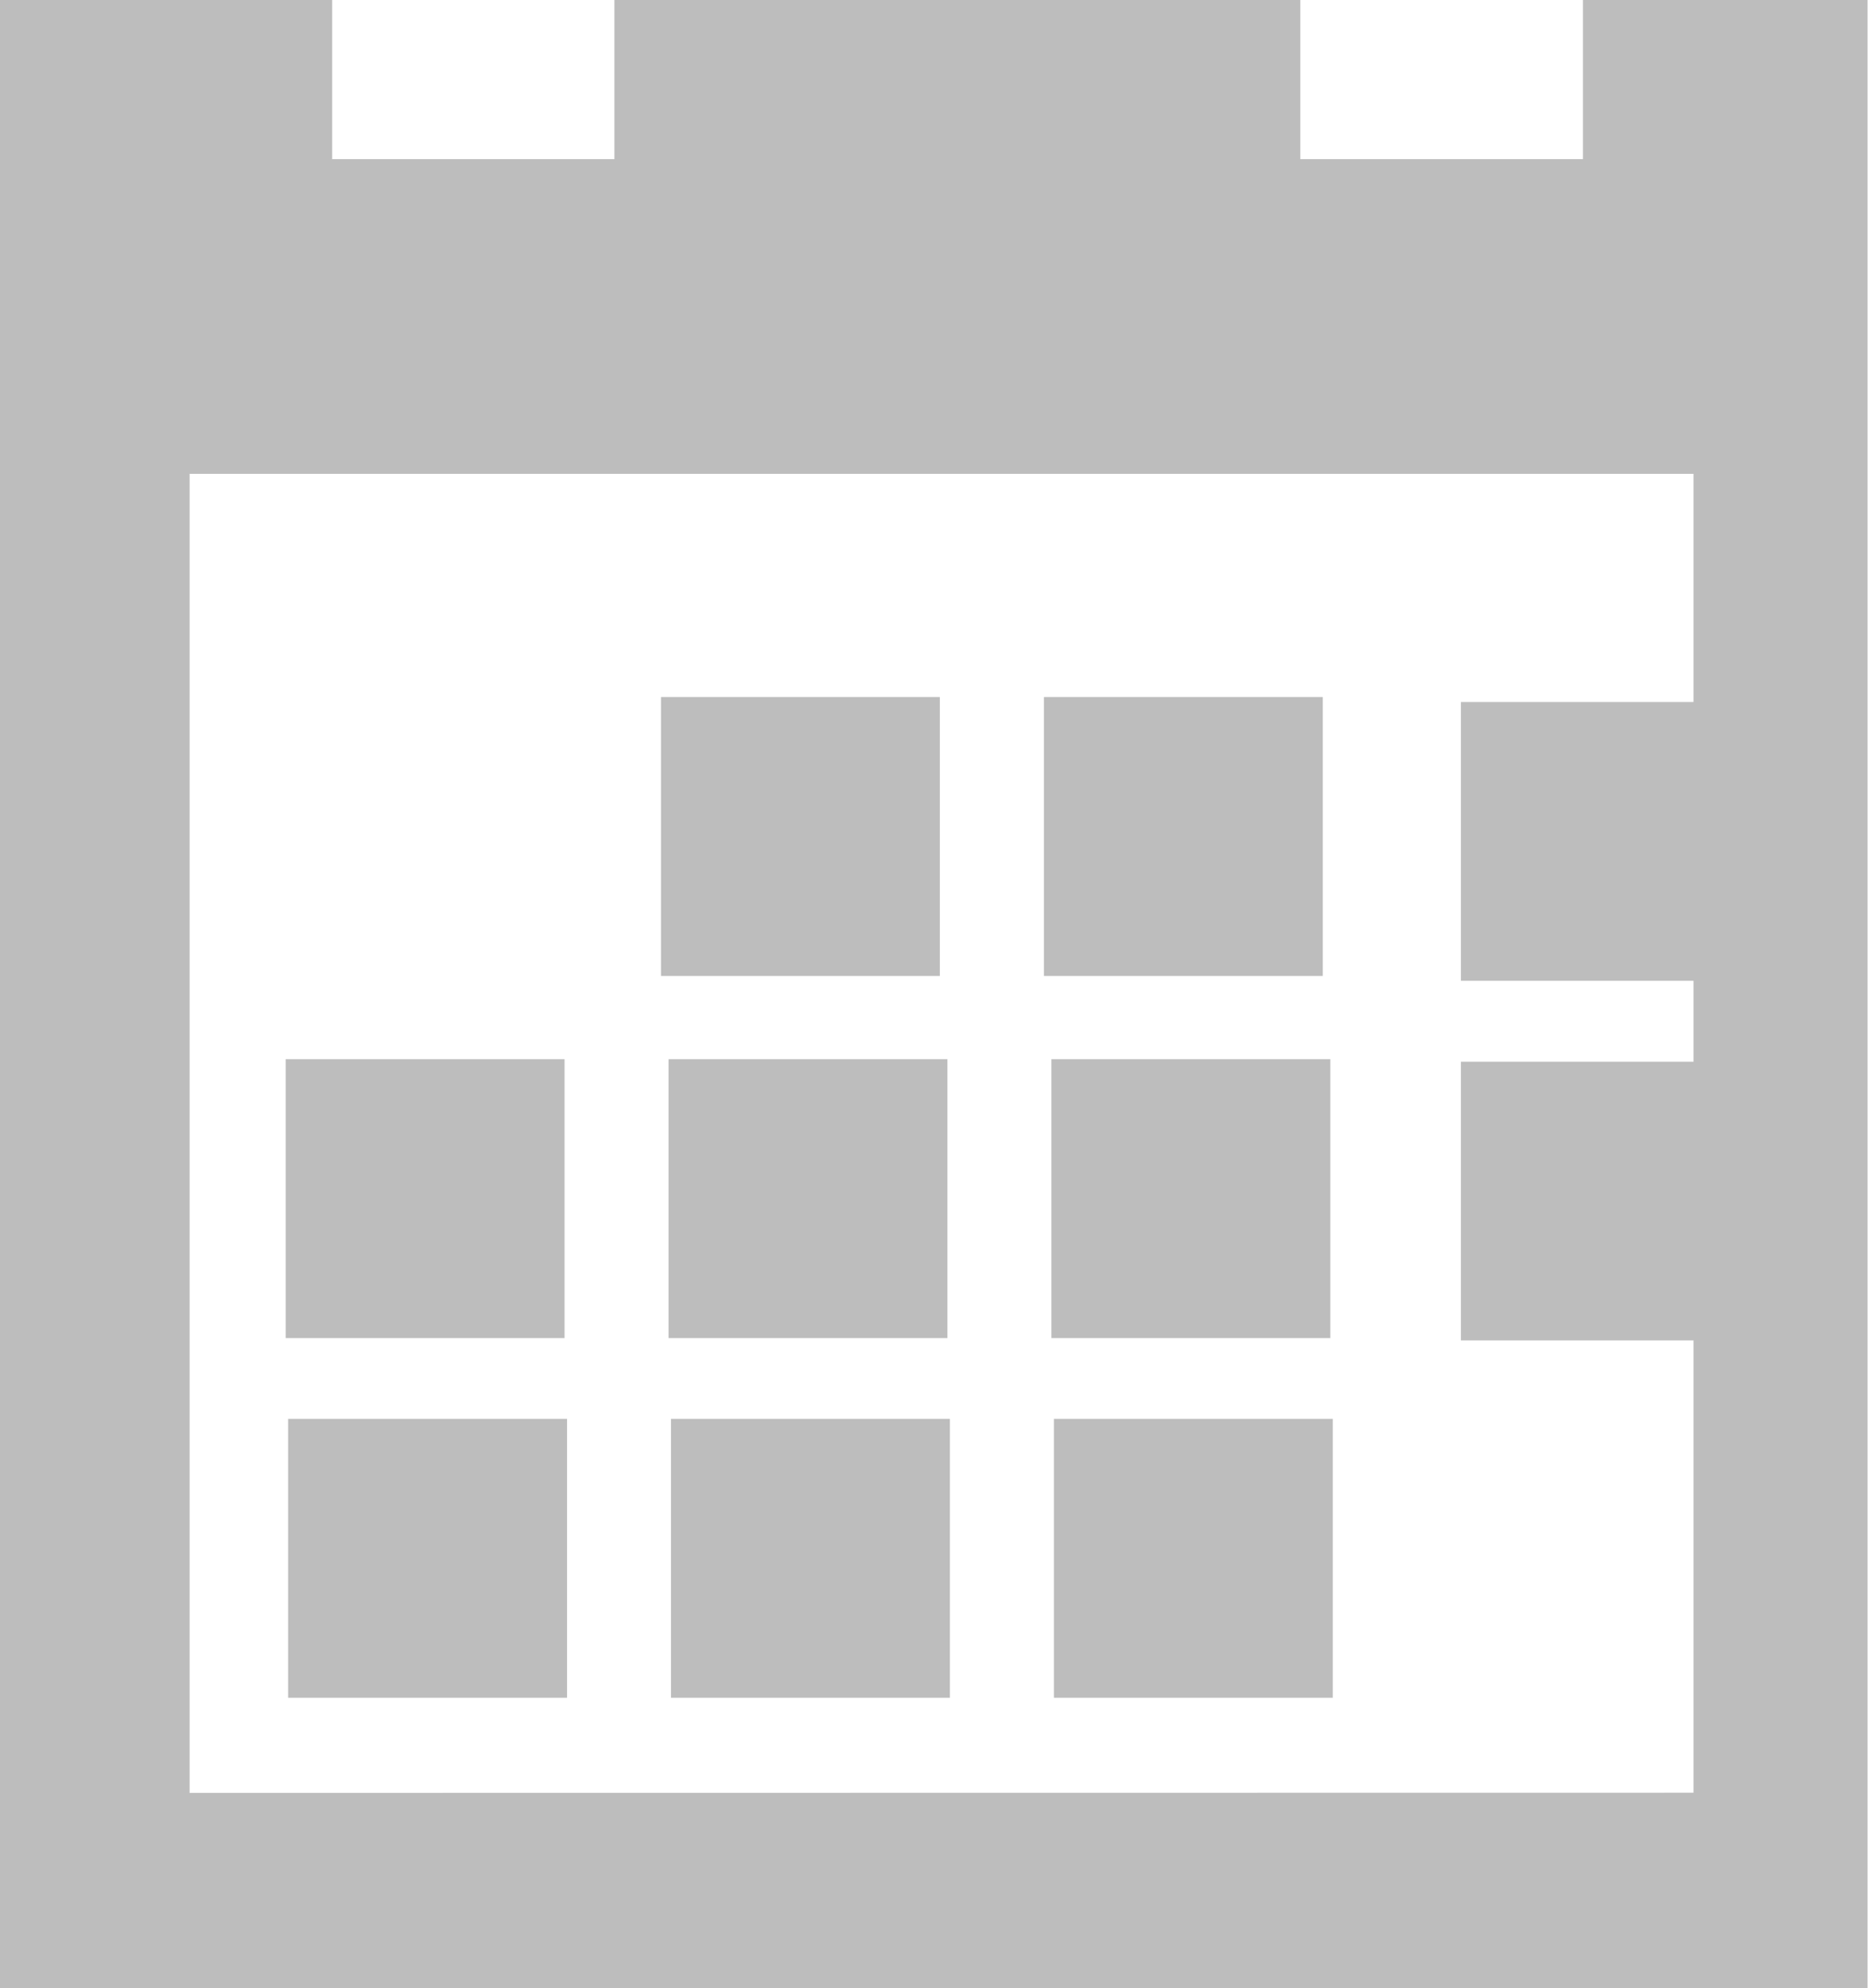
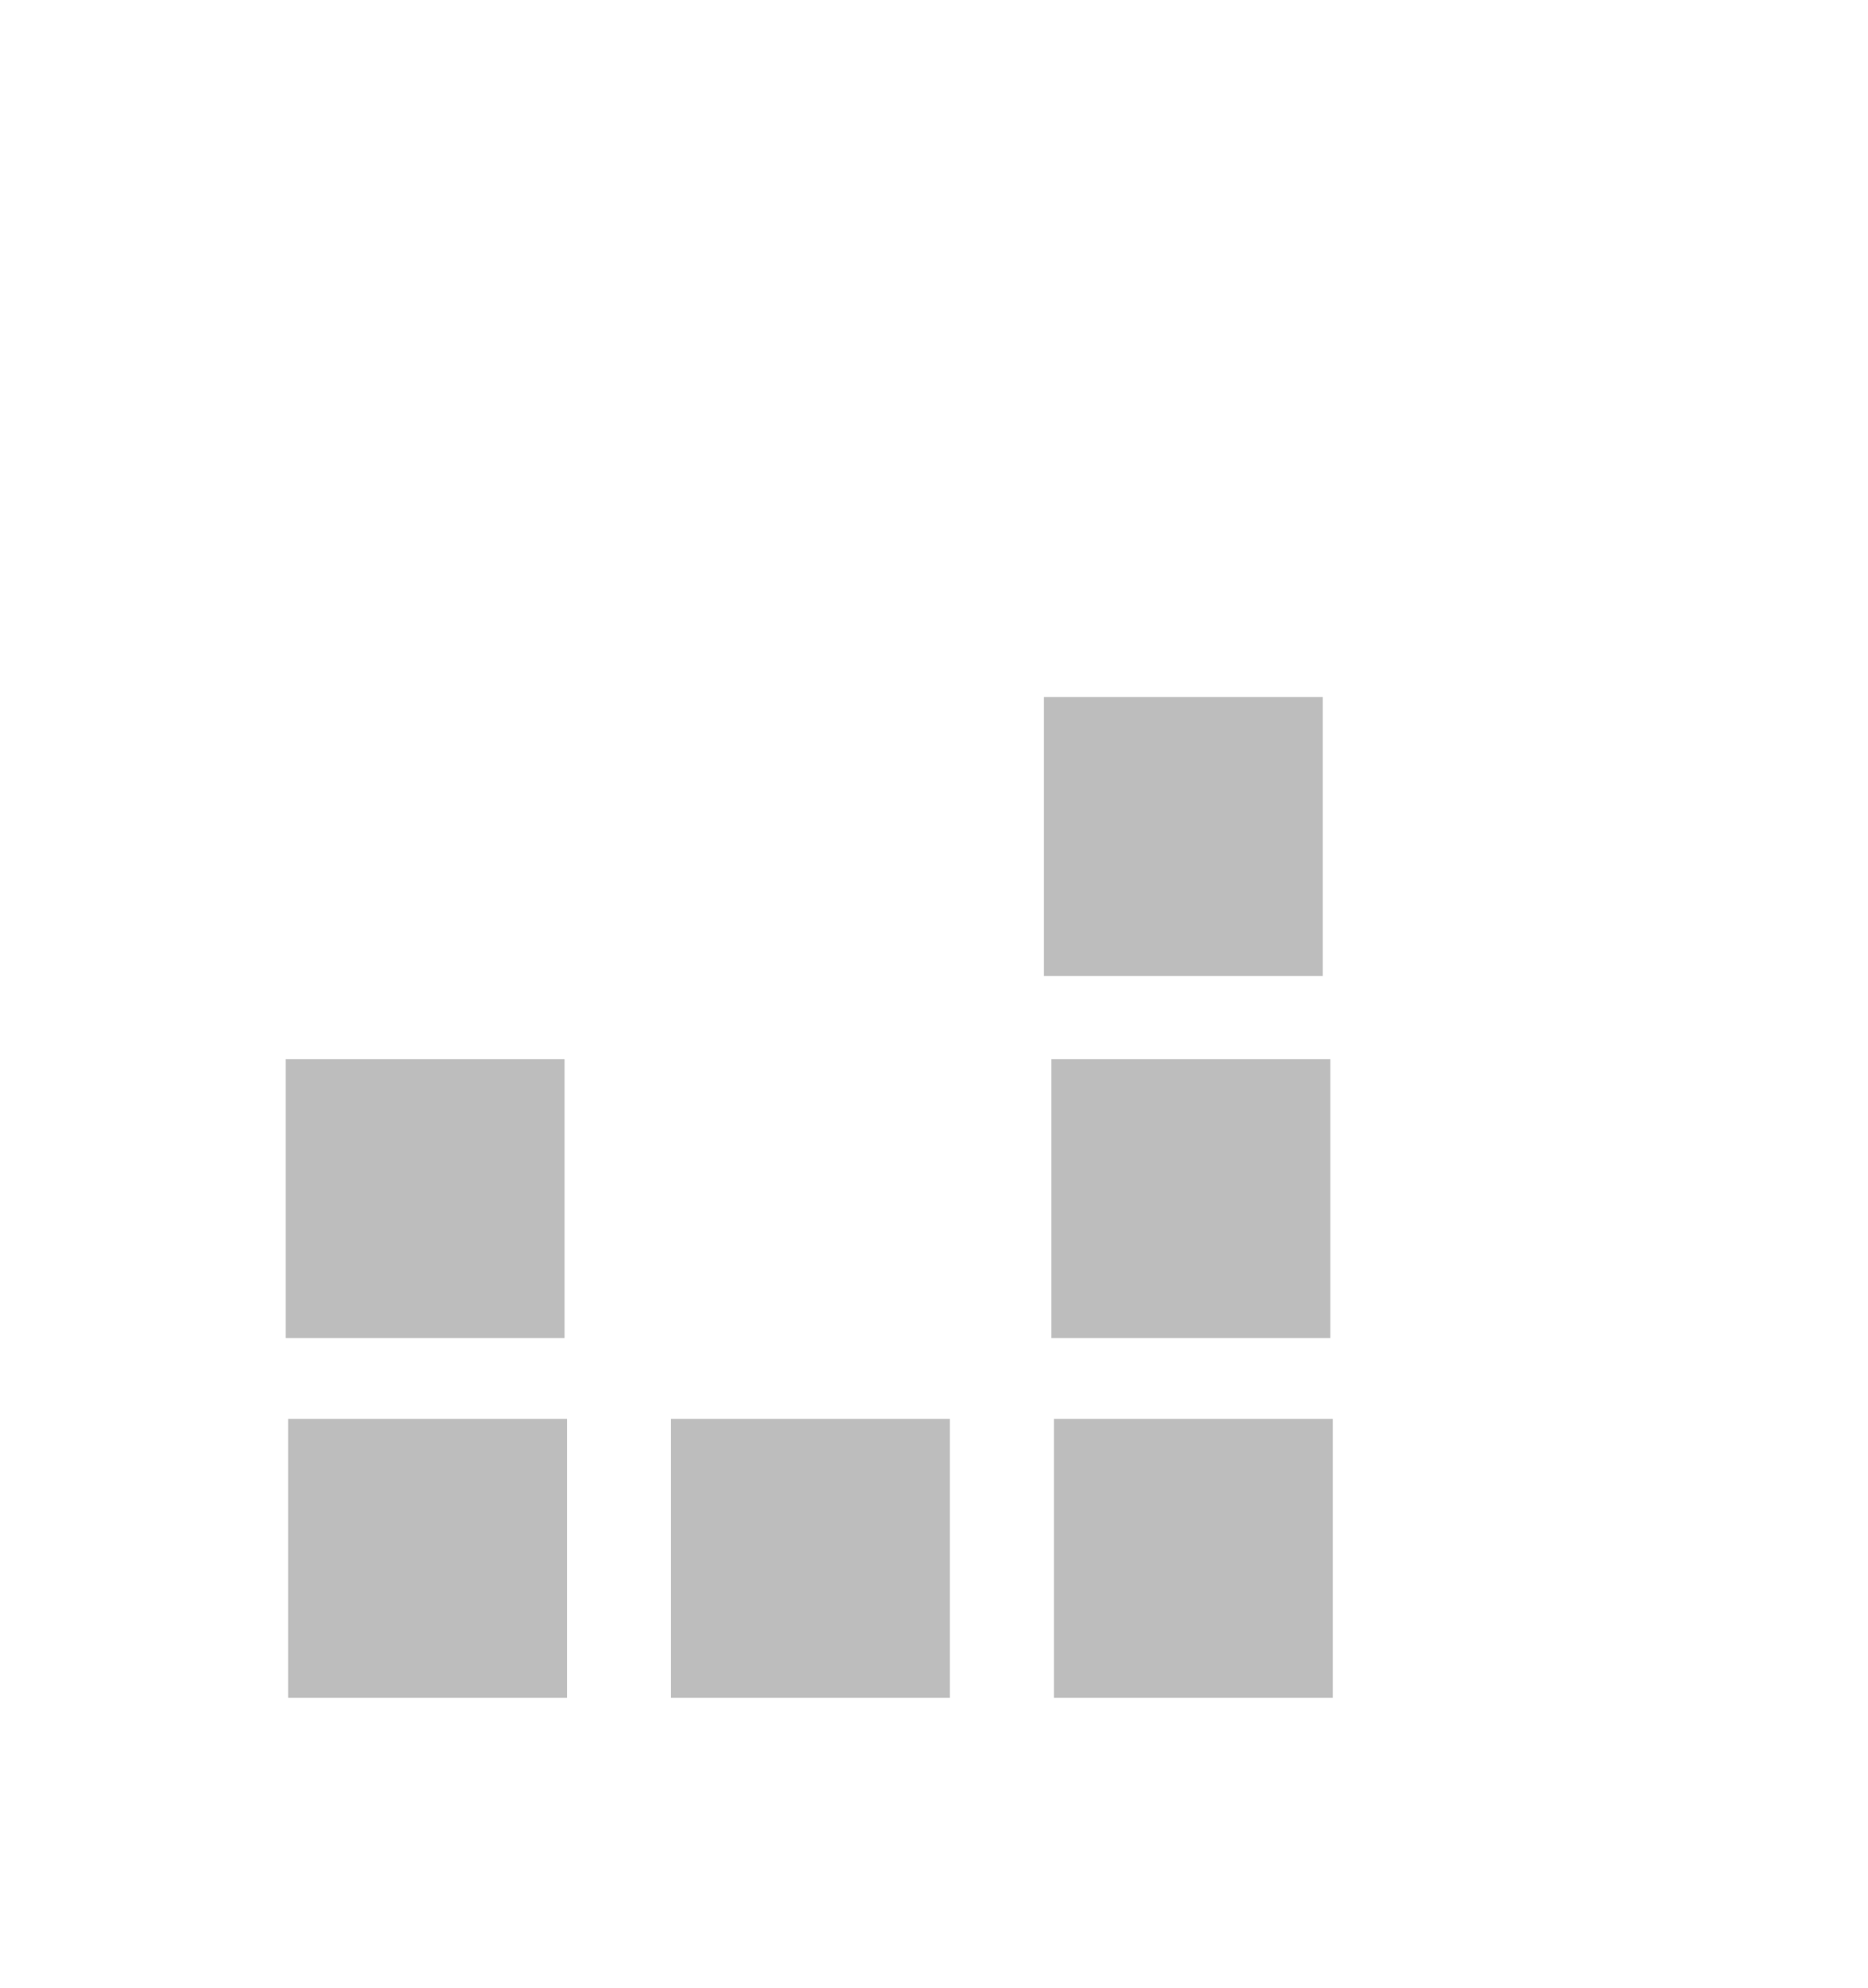
<svg xmlns="http://www.w3.org/2000/svg" width="20.78" height="22.11" viewBox="0 0 20.78 22.11">
  <g id="icon-date" transform="translate(-766.135 -1129.052)">
-     <path id="Path_71" data-name="Path 71" d="M783.744,1129.052v1.77H780.6v-1.77h-7.63v1.77h-3.14v-1.77h-3.7v22.11h20.78v-22.11Zm-15.5,19.94v-14.67h16.73v2.538h-2.588v3.1h2.588v.9h-2.588v3.1h2.588v5.03Z" fill="#6d6d6d" opacity="0.45" />
    <rect id="Rectangle_112" data-name="Rectangle 112" width="3.103" height="3.102" transform="translate(769.34 1144.832)" fill="#6d6d6d" opacity="0.45" />
    <rect id="Rectangle_113" data-name="Rectangle 113" width="3.103" height="3.102" transform="translate(773.599 1144.832)" fill="#6d6d6d" opacity="0.45" />
    <rect id="Rectangle_114" data-name="Rectangle 114" width="3.102" height="3.102" transform="translate(777.859 1144.832)" fill="#6d6d6d" opacity="0.45" />
    <rect id="Rectangle_115" data-name="Rectangle 115" width="3.102" height="3.102" transform="translate(769.313 1140.832)" fill="#6d6d6d" opacity="0.45" />
-     <rect id="Rectangle_116" data-name="Rectangle 116" width="3.102" height="3.102" transform="translate(773.572 1140.832)" fill="#6d6d6d" opacity="0.45" />
    <rect id="Rectangle_117" data-name="Rectangle 117" width="3.103" height="3.102" transform="translate(777.831 1140.832)" fill="#6d6d6d" opacity="0.45" />
-     <rect id="Rectangle_118" data-name="Rectangle 118" width="3.102" height="3.102" transform="translate(773.488 1136.804)" fill="#6d6d6d" opacity="0.45" />
    <rect id="Rectangle_119" data-name="Rectangle 119" width="3.102" height="3.102" transform="translate(777.748 1136.804)" fill="#6d6d6d" opacity="0.45" />
  </g>
</svg>